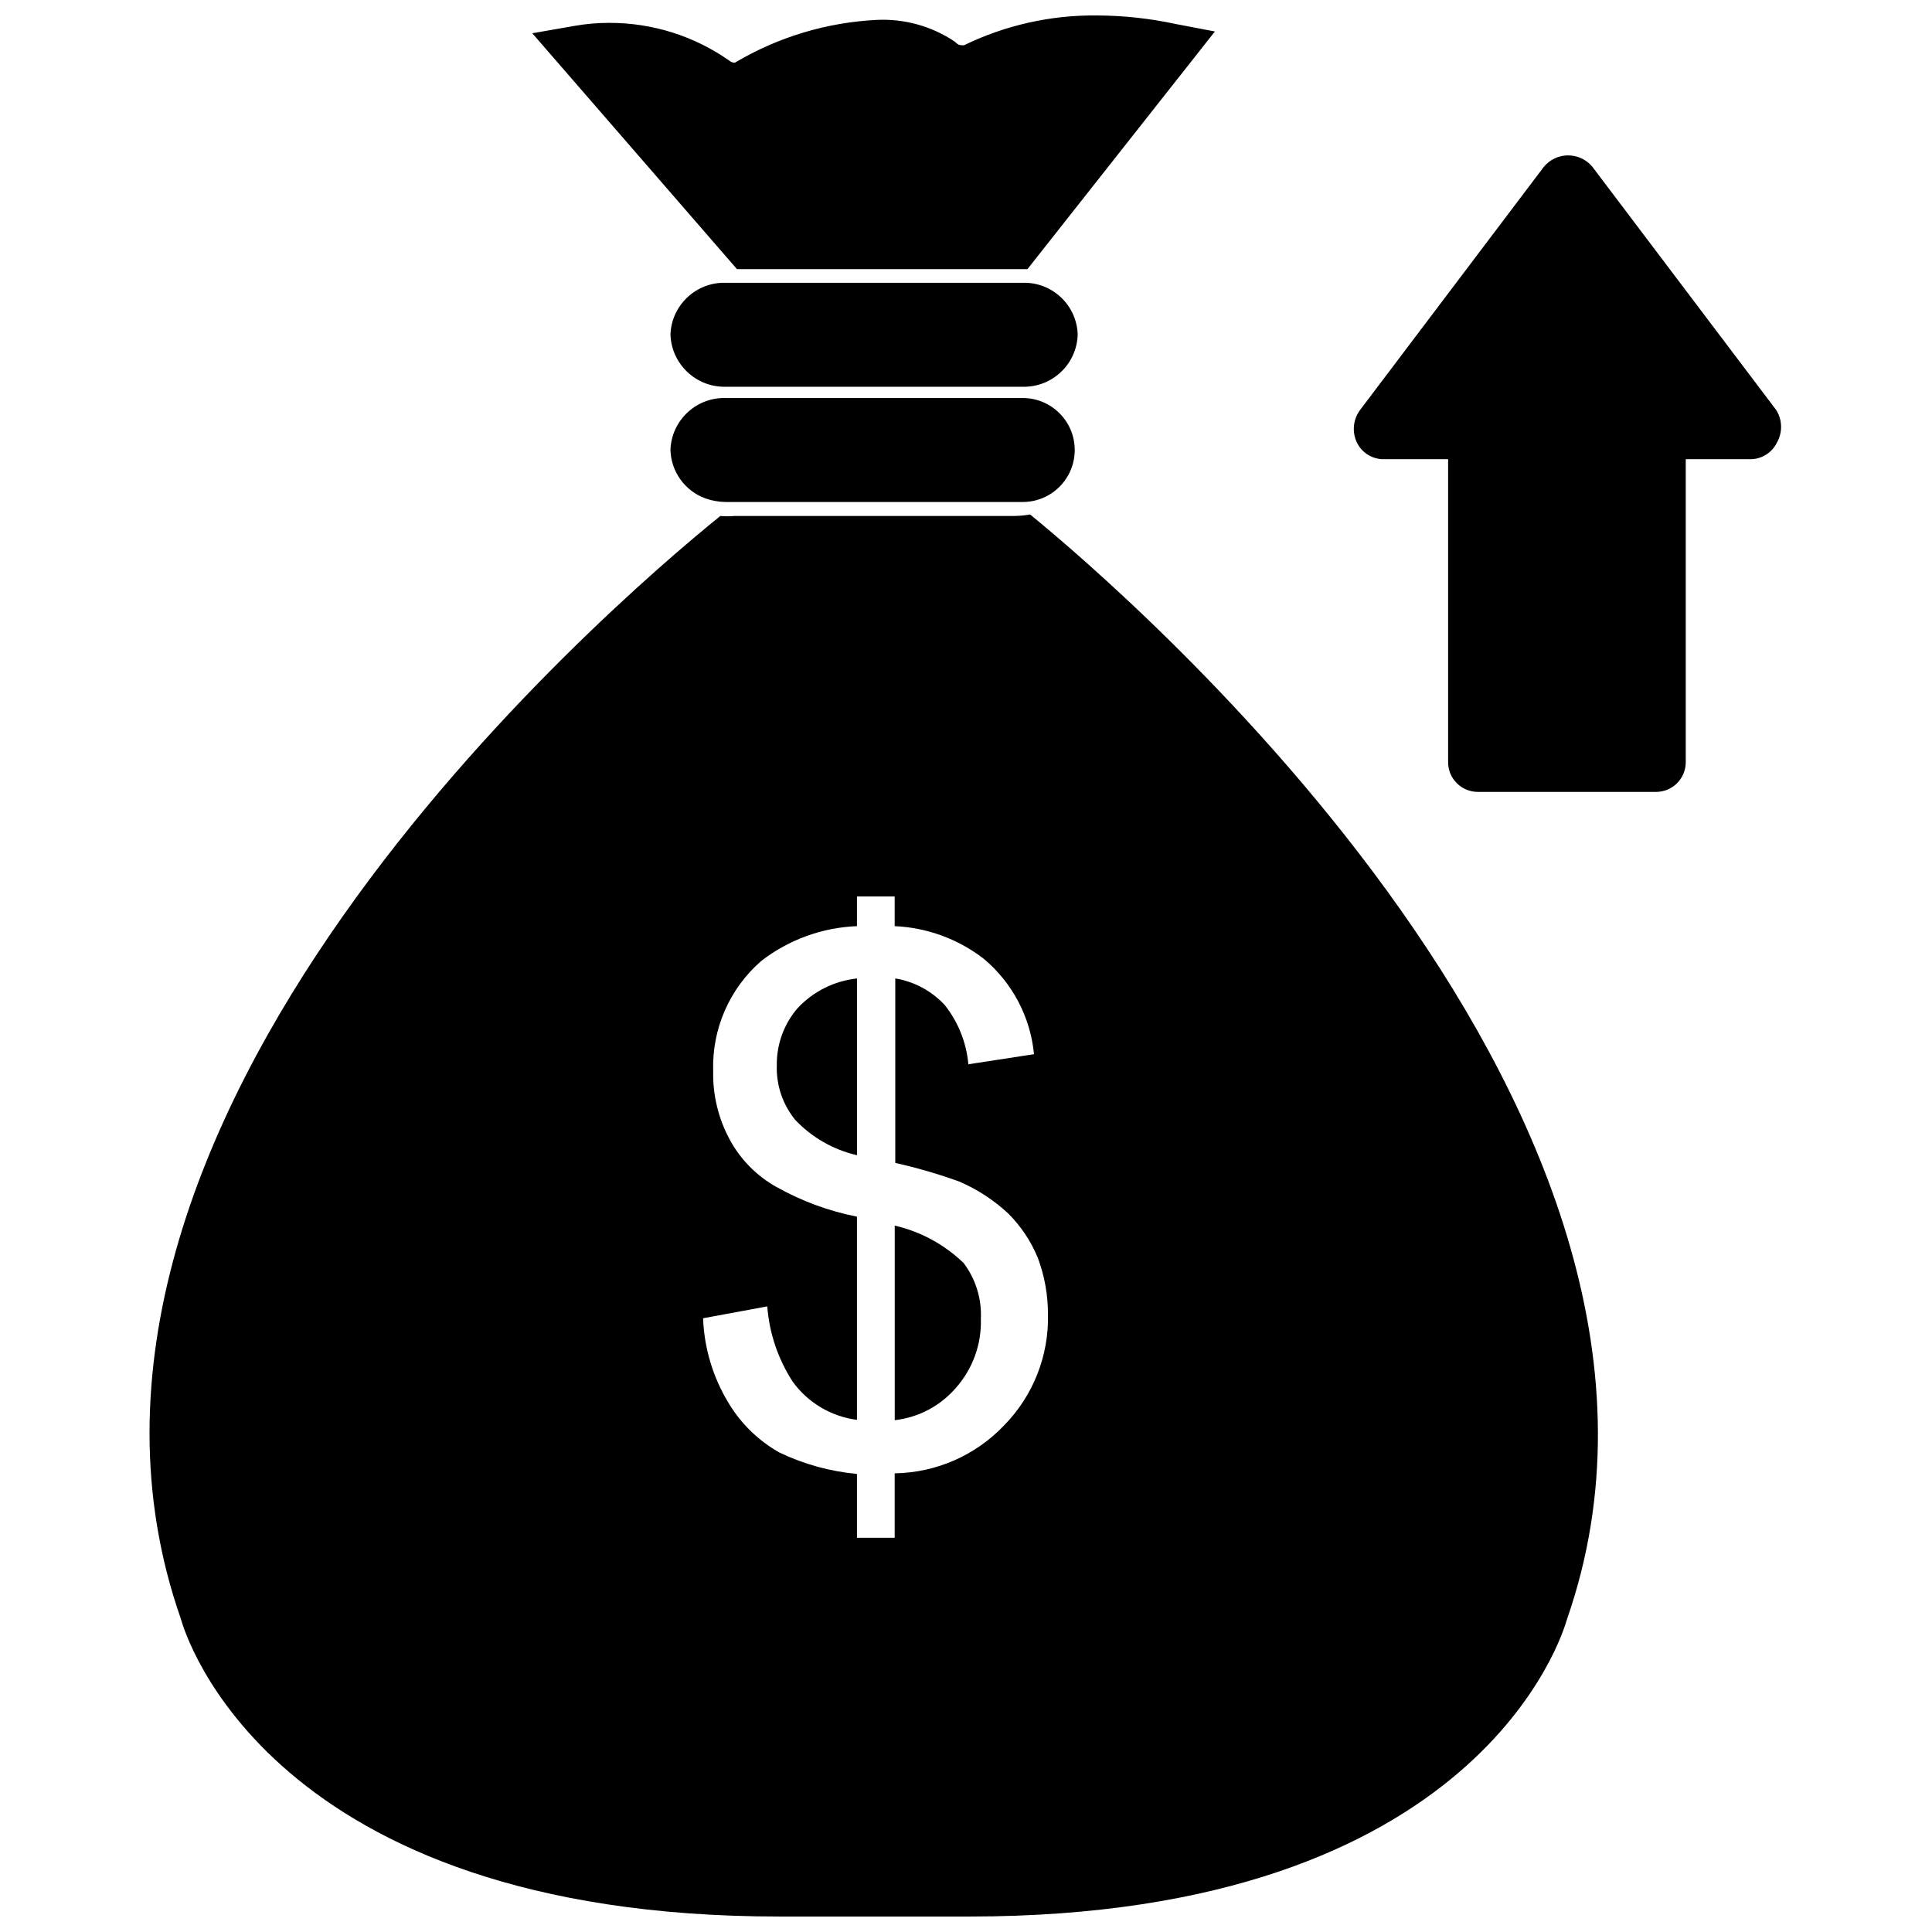
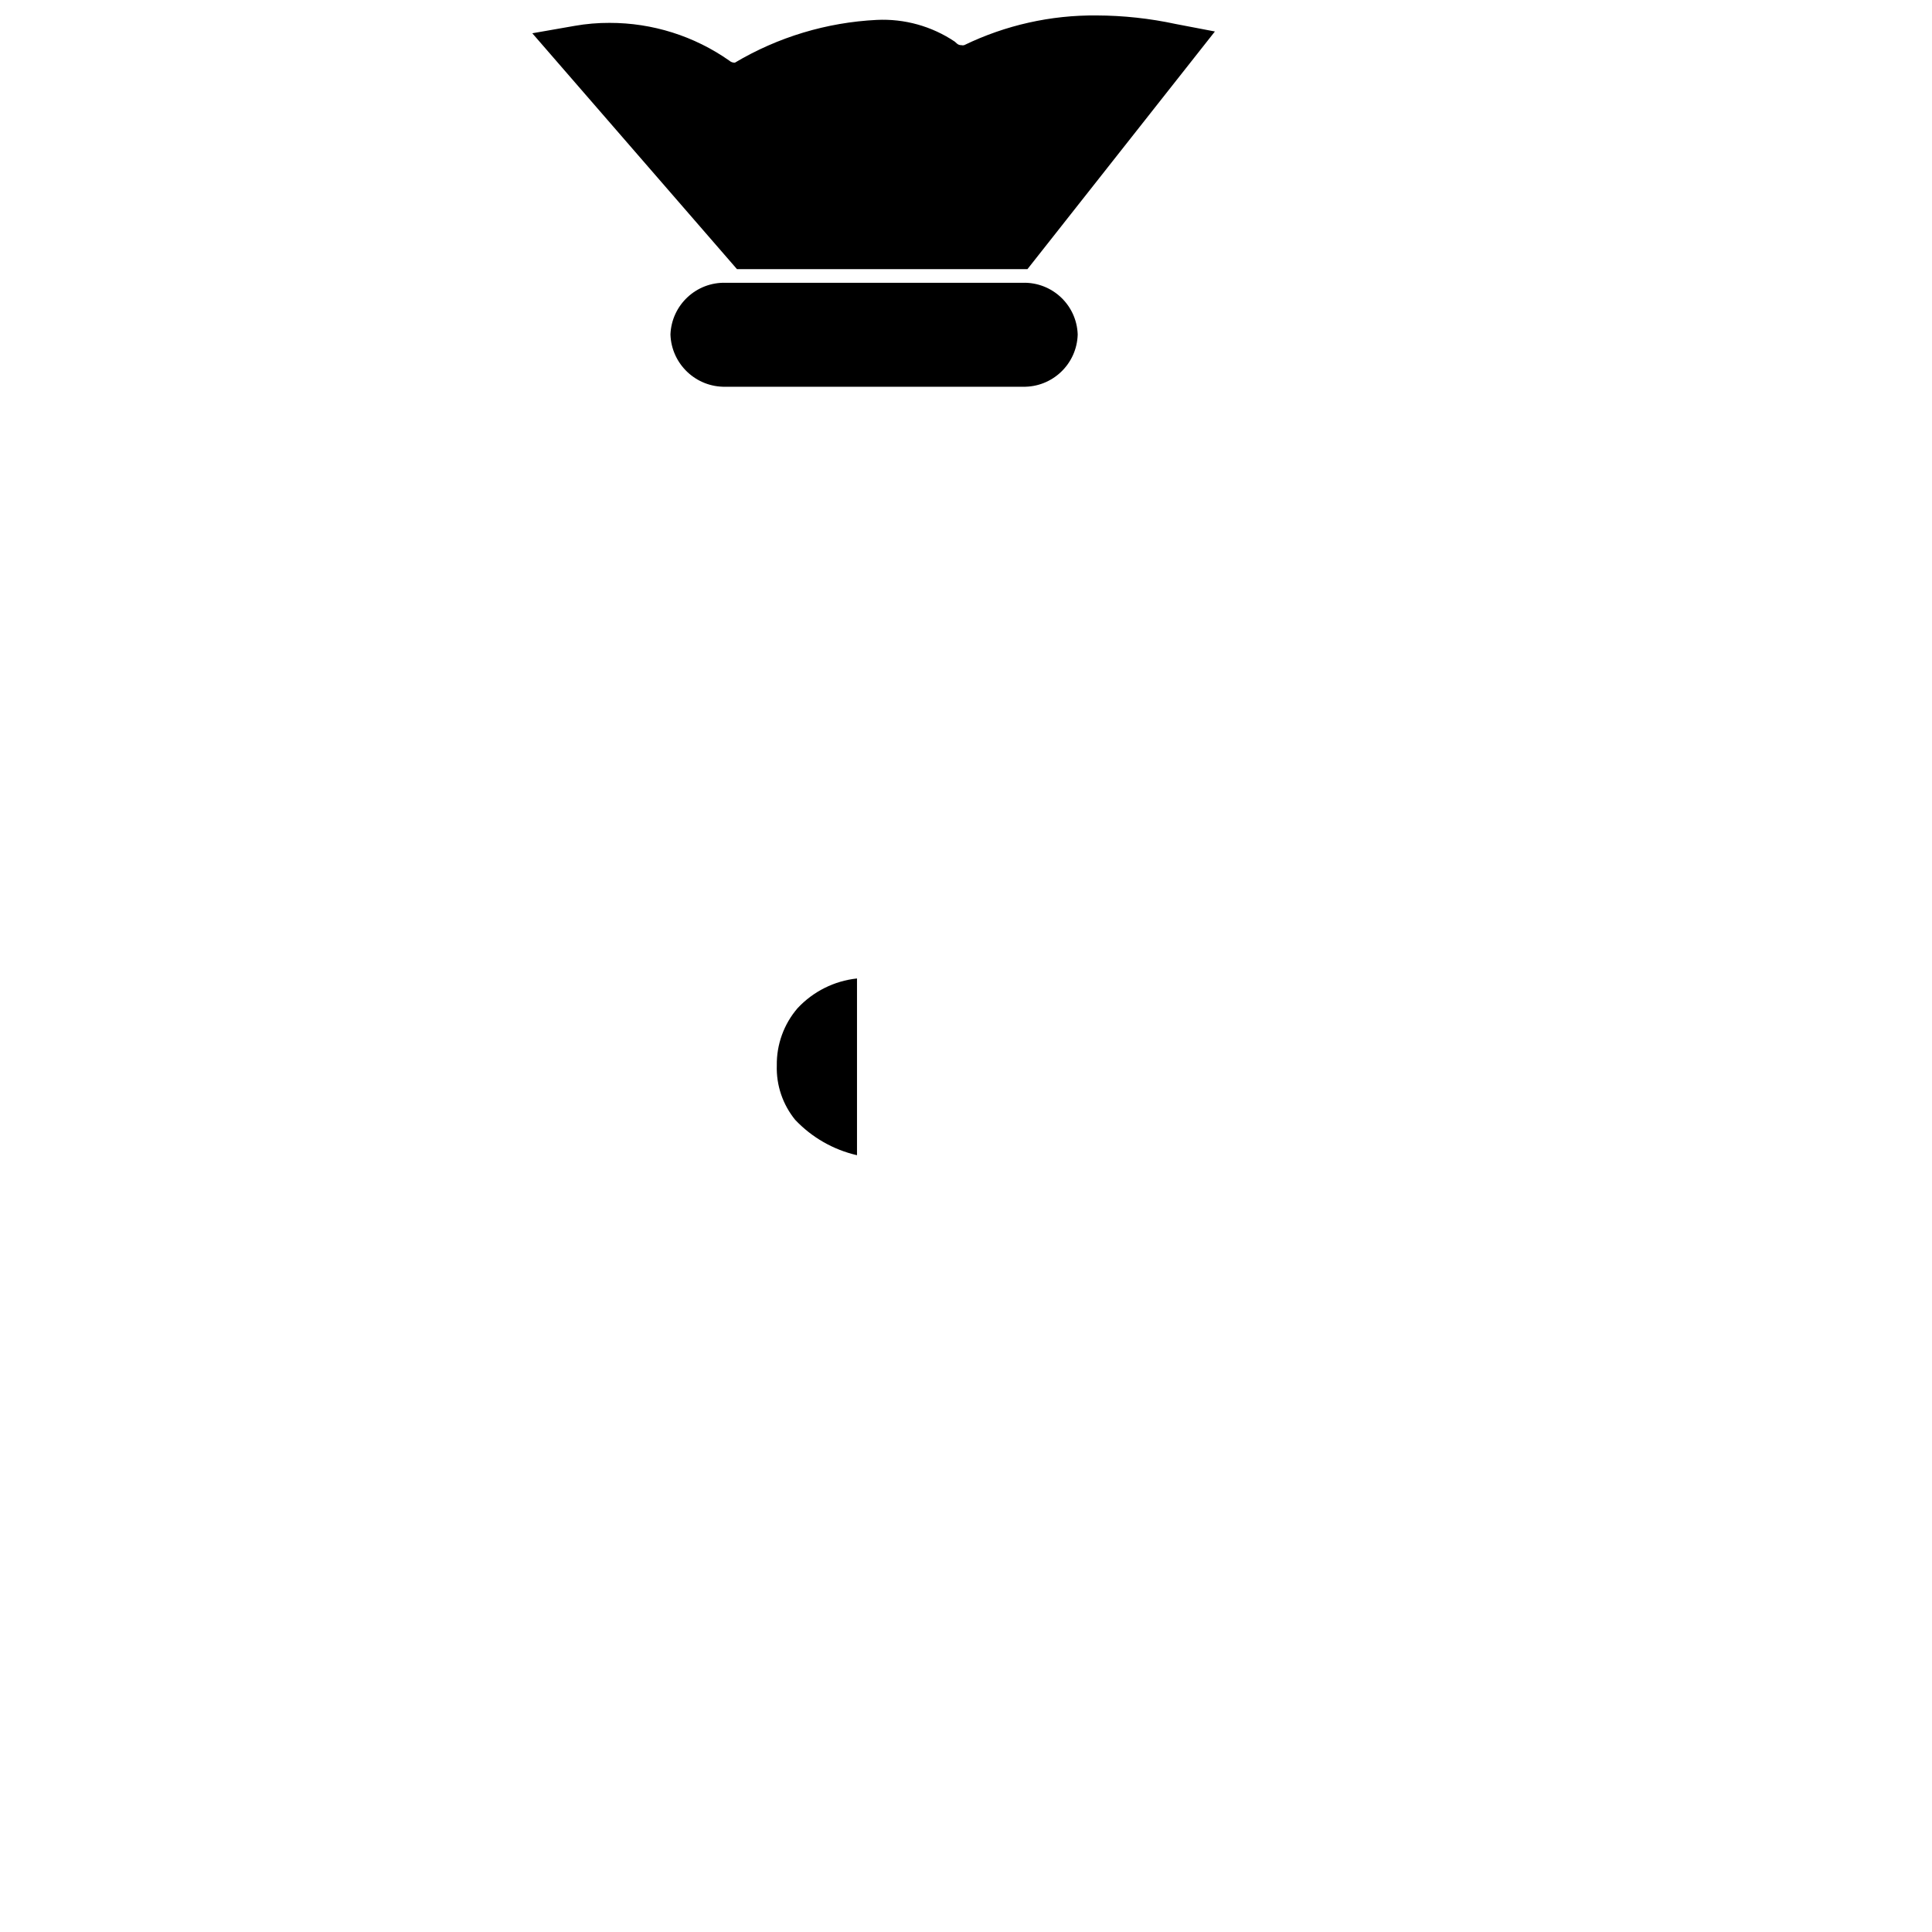
<svg xmlns="http://www.w3.org/2000/svg" width="800px" height="800px" version="1.1" viewBox="144 144 512 512">
  <defs>
    <clipPath id="b">
      <path d="m285 148.09h181v67.906h-181z" />
    </clipPath>
    <clipPath id="a">
      <path d="m183 280h385v371.9h-385z" />
    </clipPath>
  </defs>
-   <path d="m415.04 249.48h-78.723c-7.84-0.219-14.383 5.938-14.641 13.777 0.172 5.777 3.856 10.863 9.289 12.832 1.719 0.605 3.527 0.922 5.352 0.945h78.723c7.606 0 13.773-6.168 13.773-13.777s-6.168-13.777-13.773-13.777z" />
  <path d="m415.04 218.94h-78.723c-7.809-0.223-14.34 5.891-14.641 13.699 0.258 7.852 6.789 14.031 14.641 13.852h78.723c7.84 0.18 14.348-6.016 14.562-13.852-0.258-7.797-6.766-13.918-14.562-13.699z" />
  <g clip-path="url(#b)">
    <path d="m416.29 215.32 49.672-62.977-10.312-1.969c-6.906-1.492-13.949-2.258-21.016-2.281-12.156-0.121-24.172 2.574-35.109 7.871-0.258 0.07-0.531 0.07-0.789 0-0.395 0-0.789 0-1.73-0.945-6.078-4.078-13.312-6.094-20.625-5.746-13.281 0.652-26.199 4.543-37.629 11.336-0.551 0.02-1.086-0.18-1.496-0.551-9.293-6.519-20.371-10.012-31.723-9.996-3.09-0.012-6.172 0.25-9.211 0.785l-11.258 1.969 54.238 62.504z" />
  </g>
  <g clip-path="url(#a)">
-     <path d="m417 280.34c-1.379 0.246-2.773 0.379-4.176 0.395h-74.23c-1.23 0.121-2.469 0.121-3.699 0-30.465 24.641-188.93 161.14-142.96 292.29 0.945 3.461 23.066 78.875 158.62 78.875h50.301c135.55 0 157.44-75.414 158.39-78.719 46.207-132.25-116.27-271.59-142.25-292.84zm-6.926 241.43h-0.004c-7.562 7.941-18.004 12.512-28.969 12.676v17.082h-9.996v-16.926c-7.133-0.656-14.09-2.574-20.547-5.668-5.594-3.148-10.262-7.707-13.539-13.223-4.098-6.762-6.402-14.457-6.691-22.359l17.004-3.148c0.547 7.129 2.875 14 6.769 19.996 4.039 5.555 10.191 9.199 17.004 10.074v-53.844c-7.481-1.484-14.684-4.141-21.336-7.871-5.223-2.914-9.512-7.254-12.359-12.516-3.027-5.574-4.547-11.844-4.406-18.184-0.363-11.16 4.32-21.887 12.754-29.207 7.285-5.633 16.145-8.852 25.348-9.211v-7.871h9.996v7.871c8.578 0.379 16.828 3.402 23.617 8.66 7.582 6.348 12.359 15.426 13.305 25.27l-17.398 2.676c-0.504-5.754-2.695-11.23-6.297-15.742-3.465-3.715-8.059-6.18-13.07-7.008v48.887c5.769 1.293 11.449 2.949 17.004 4.957 4.754 2.051 9.121 4.898 12.91 8.426 3.383 3.371 6.062 7.387 7.871 11.805 1.789 4.785 2.695 9.852 2.68 14.957 0.258 10.988-3.945 21.609-11.652 29.441z" />
-   </g>
+     </g>
  <path d="m349.86 426.37c-0.164 5.231 1.57 10.348 4.879 14.406 4.414 4.668 10.113 7.926 16.375 9.367v-46.84c-6.023 0.645-11.613 3.441-15.746 7.871-3.633 4.219-5.594 9.625-5.508 15.195z" />
-   <path d="m381.11 468.8v51.562c6.336-0.715 12.16-3.812 16.297-8.66 4.406-5.012 6.742-11.516 6.531-18.184 0.25-5.316-1.363-10.551-4.566-14.801-5.074-4.902-11.387-8.332-18.262-9.918z" />
-   <path d="m614.75 252.71-48.727-64.473c-1.586-1.938-3.953-3.059-6.457-3.059-2.5 0-4.867 1.121-6.453 3.059l-48.727 64.473c-1.816 2.496-2.121 5.789-0.789 8.578 1.363 2.781 4.227 4.508 7.32 4.41h16.848v80.293c0 2.09 0.828 4.09 2.305 5.566 1.477 1.477 3.481 2.305 5.566 2.305h47.234c2.086 0 4.09-0.828 5.566-2.305 1.477-1.477 2.305-3.477 2.305-5.566v-80.293h16.926c3.066 0.066 5.891-1.656 7.242-4.41 1.516-2.676 1.457-5.965-0.16-8.578z" />
</svg>